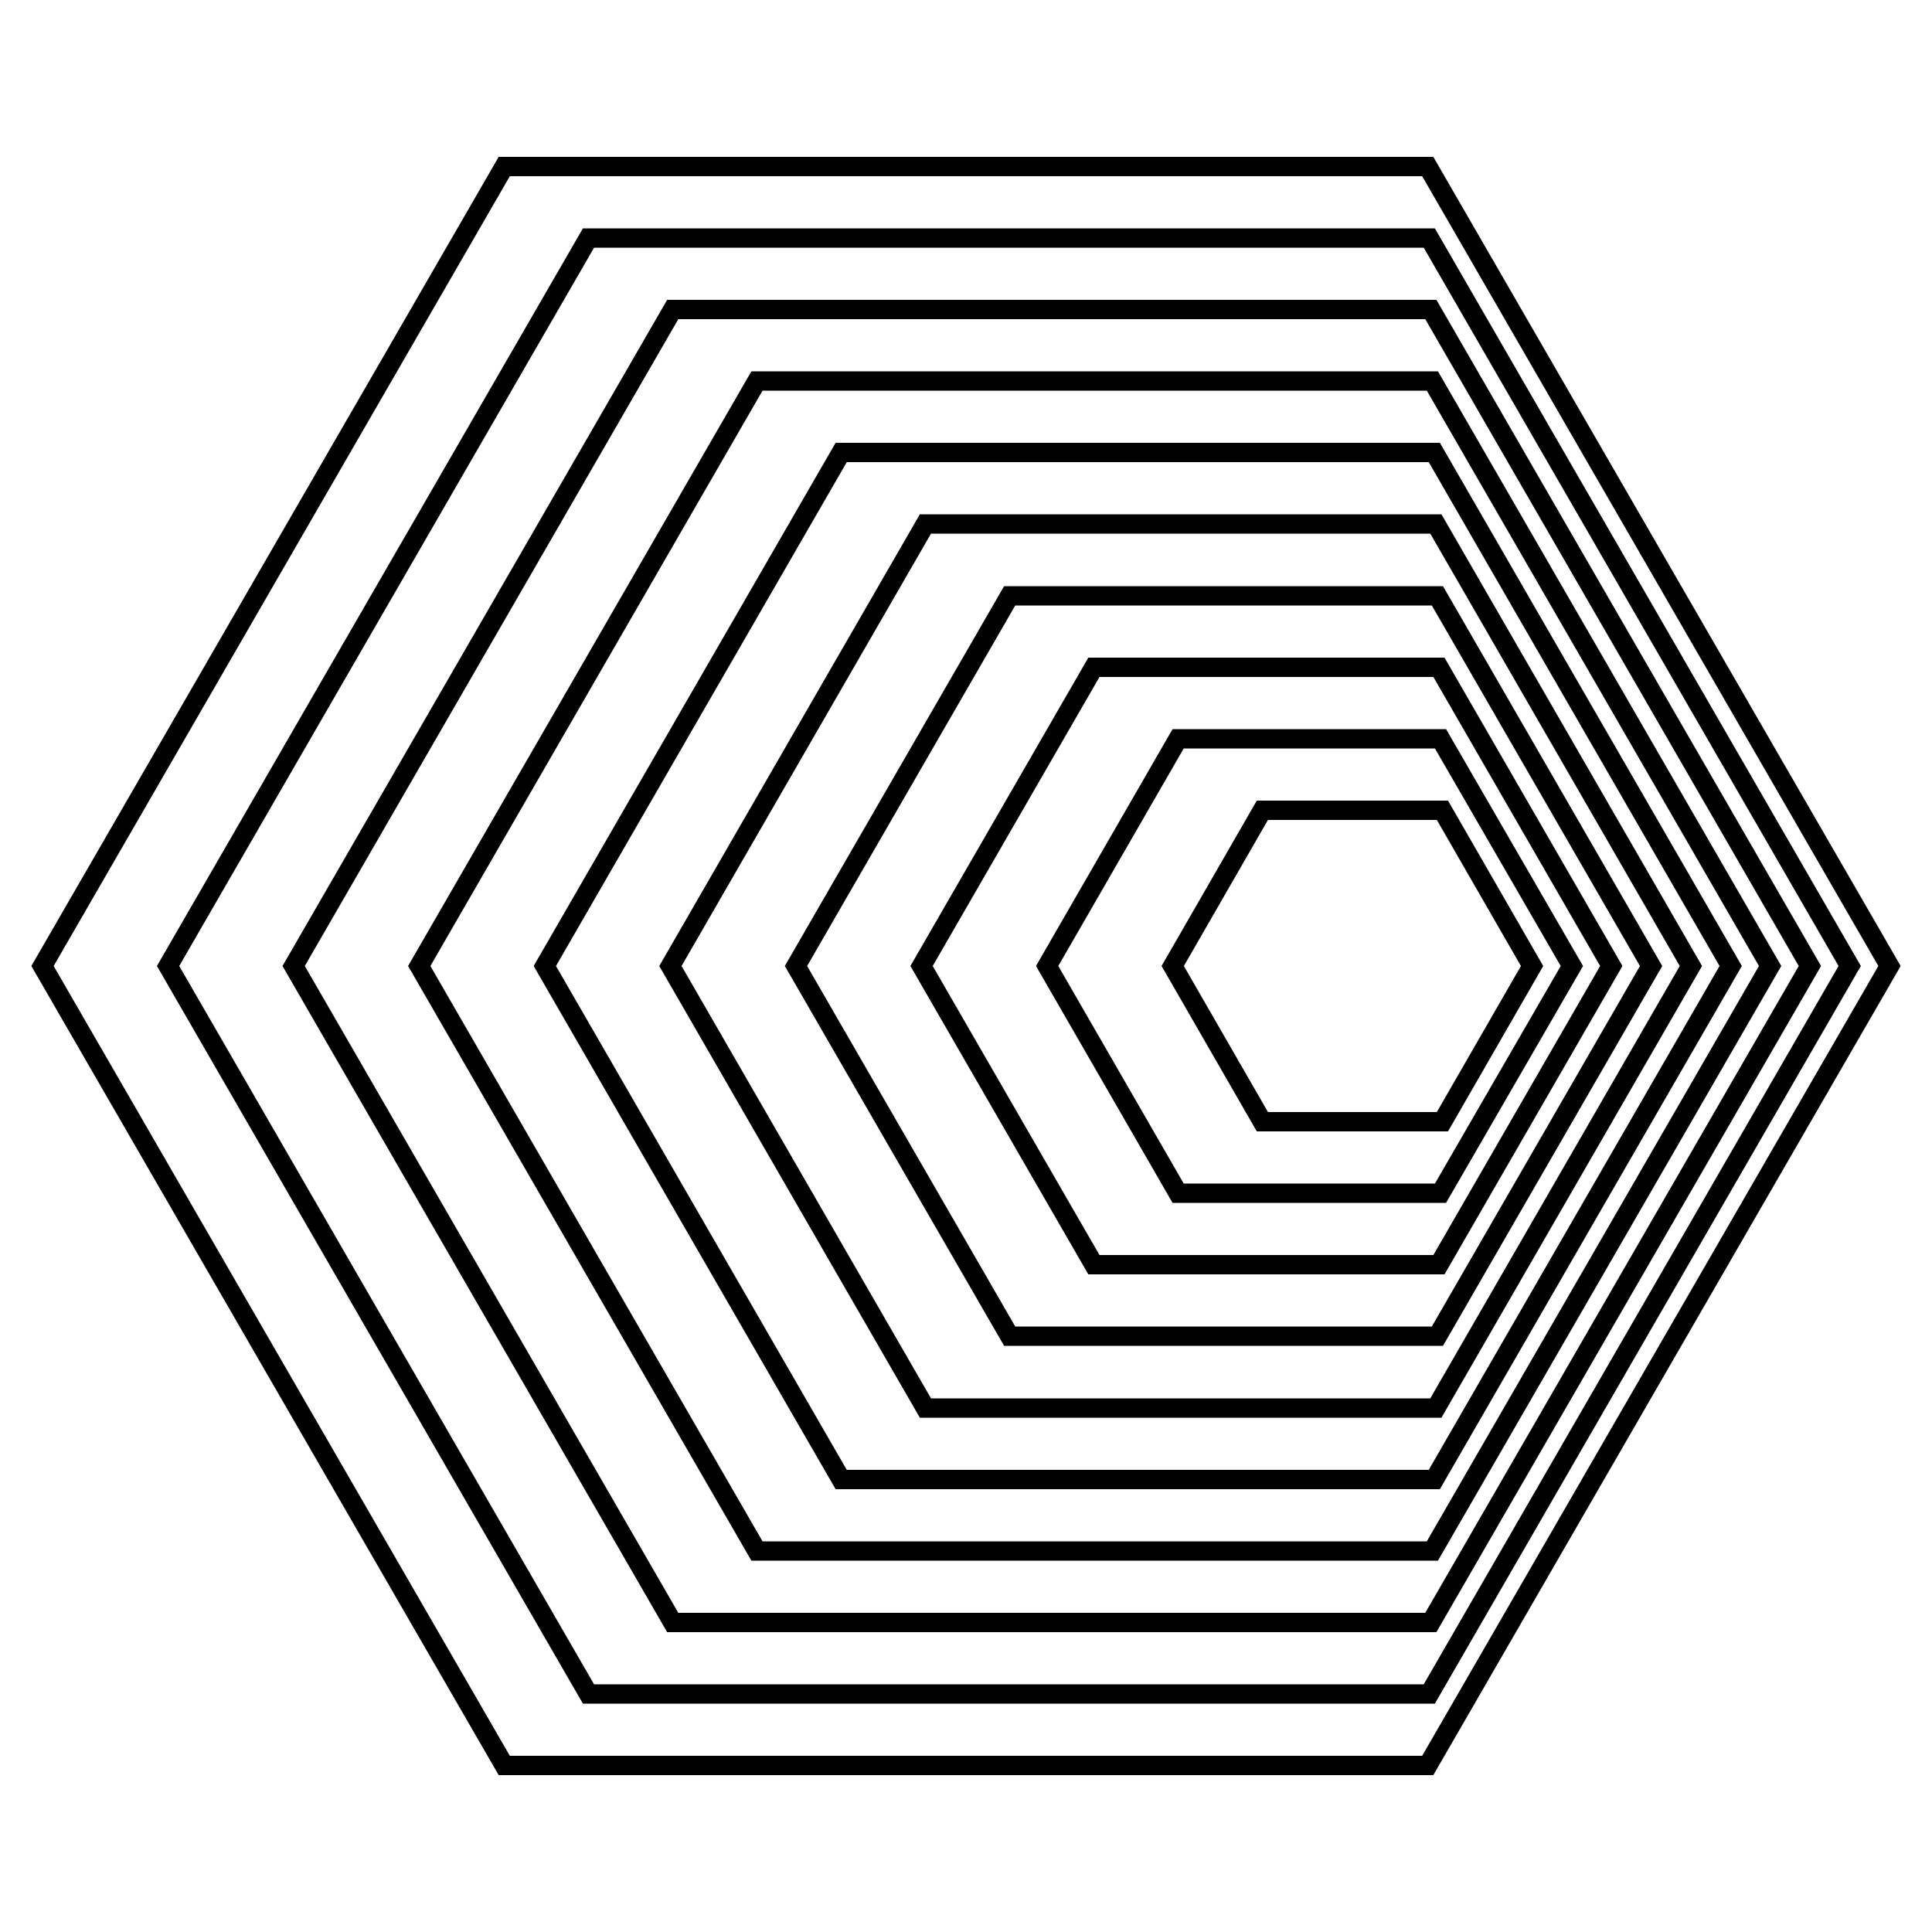
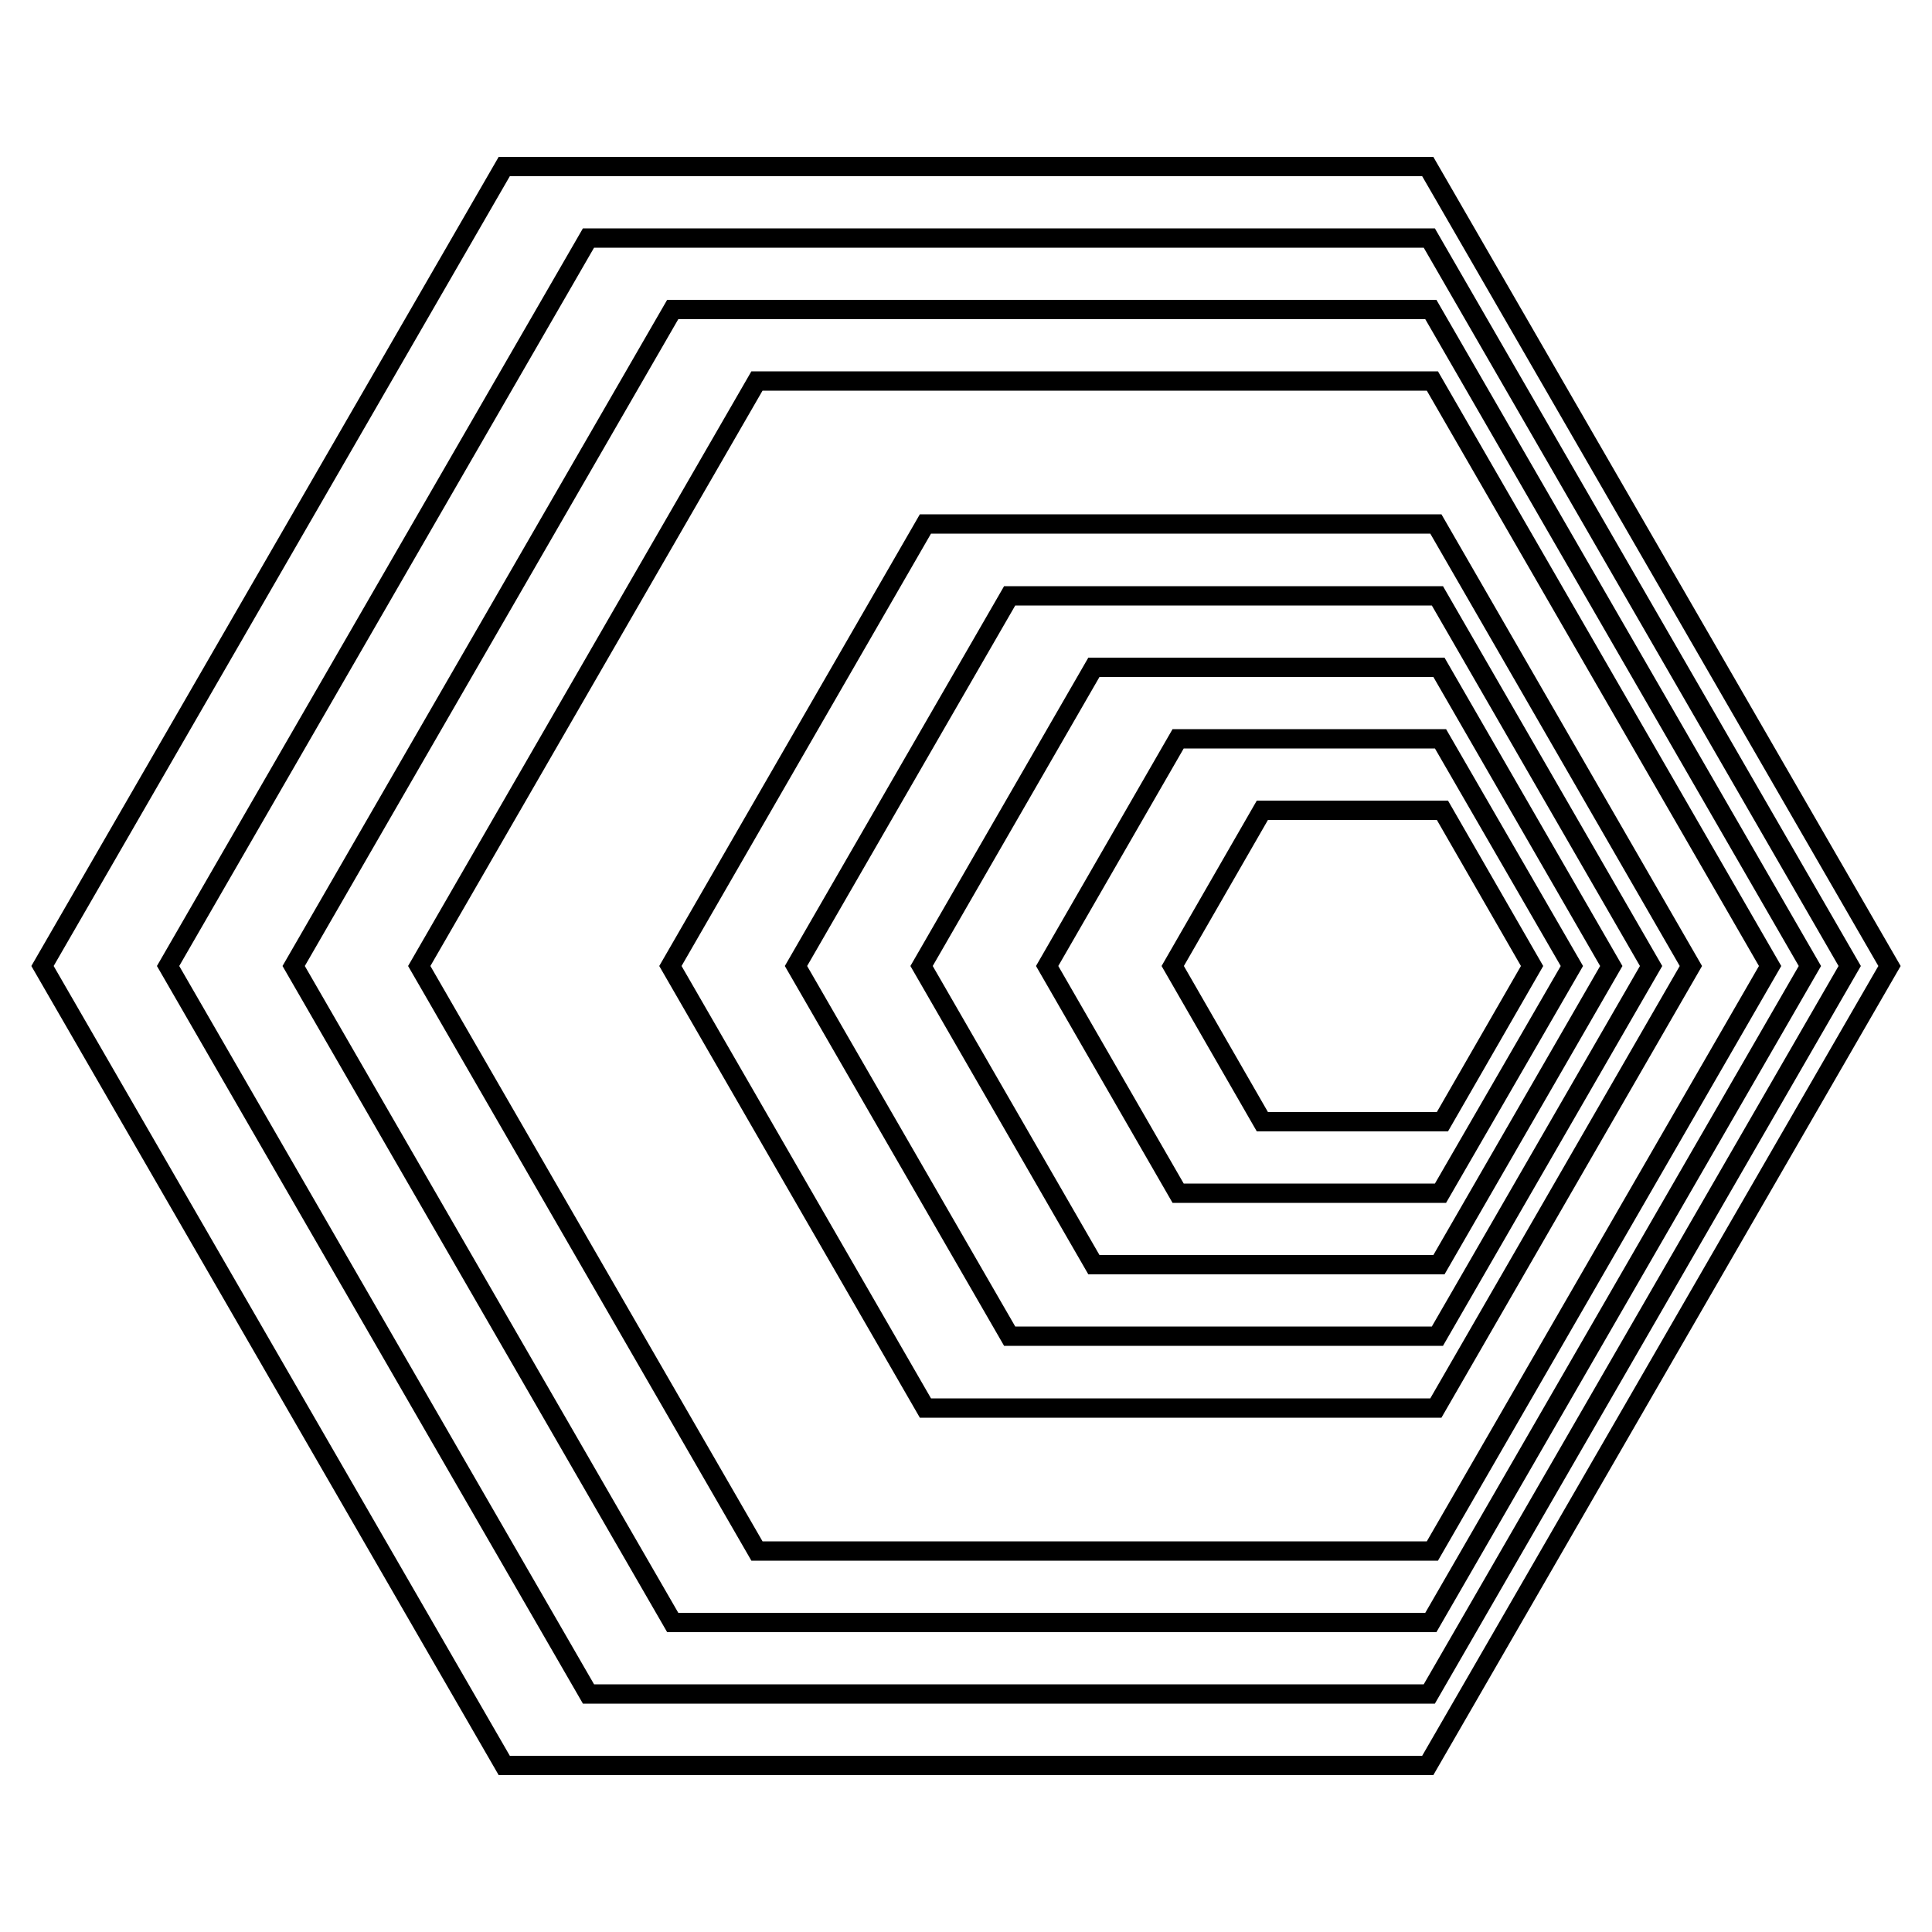
<svg xmlns="http://www.w3.org/2000/svg" id="logo-57" width="80" height="80" viewBox="0 0 50 50" fill="none">
  <path class="stroke" d="M36.95 4.31H13.05L1.1 25L13.05 45.69H36.95L48.9 25L36.95 4.31Z" stroke="black" stroke-width="0.5" stroke-miterlimit="10" />
  <path class="stroke" d="M36.99 6.16H15.23L4.35 25L15.23 43.84H36.99L47.87 25L36.99 6.16Z" stroke="black" stroke-width="0.5" stroke-miterlimit="10" />
  <path class="stroke" d="M37.03 8.01H17.41L7.6 25L17.41 41.99H37.03L46.84 25L37.03 8.01Z" stroke="black" stroke-width="0.5" stroke-miterlimit="10" />
  <path class="stroke" d="M37.07 9.86H19.59L10.85 25L19.59 40.14H37.07L45.81 25L37.07 9.86Z" stroke="black" stroke-width="0.5" stroke-miterlimit="10" />
-   <path class="stroke" d="M37.12 11.71H21.77L14.1 25L21.77 38.29H37.12L44.79 25L37.12 11.71Z" stroke="black" stroke-width="0.5" stroke-miterlimit="10" />
  <path class="stroke" d="M37.16 13.56H23.95L17.35 25L23.95 36.44H37.16L43.76 25L37.16 13.56Z" stroke="black" stroke-width="0.5" stroke-miterlimit="10" />
  <path class="stroke" d="M37.2 15.42H26.13L20.6 25L26.13 34.58H37.2L42.73 25L37.2 15.42Z" stroke="black" stroke-width="0.5" stroke-miterlimit="10" />
  <path class="stroke" d="M37.24 17.27H28.31L23.85 25L28.31 32.73H37.24L41.7 25L37.24 17.27Z" stroke="black" stroke-width="0.5" stroke-miterlimit="10" />
  <path class="stroke" d="M37.28 19.12H30.49L27.1 25L30.49 30.88H37.28L40.68 25L37.28 19.12Z" stroke="black" stroke-width="0.5" stroke-miterlimit="10" />
  <path class="stroke" d="M37.33 20.97H32.67L30.35 25L32.67 29.03H37.33L39.65 25L37.33 20.97Z" stroke="black" stroke-width="0.5" stroke-miterlimit="10" />
</svg>